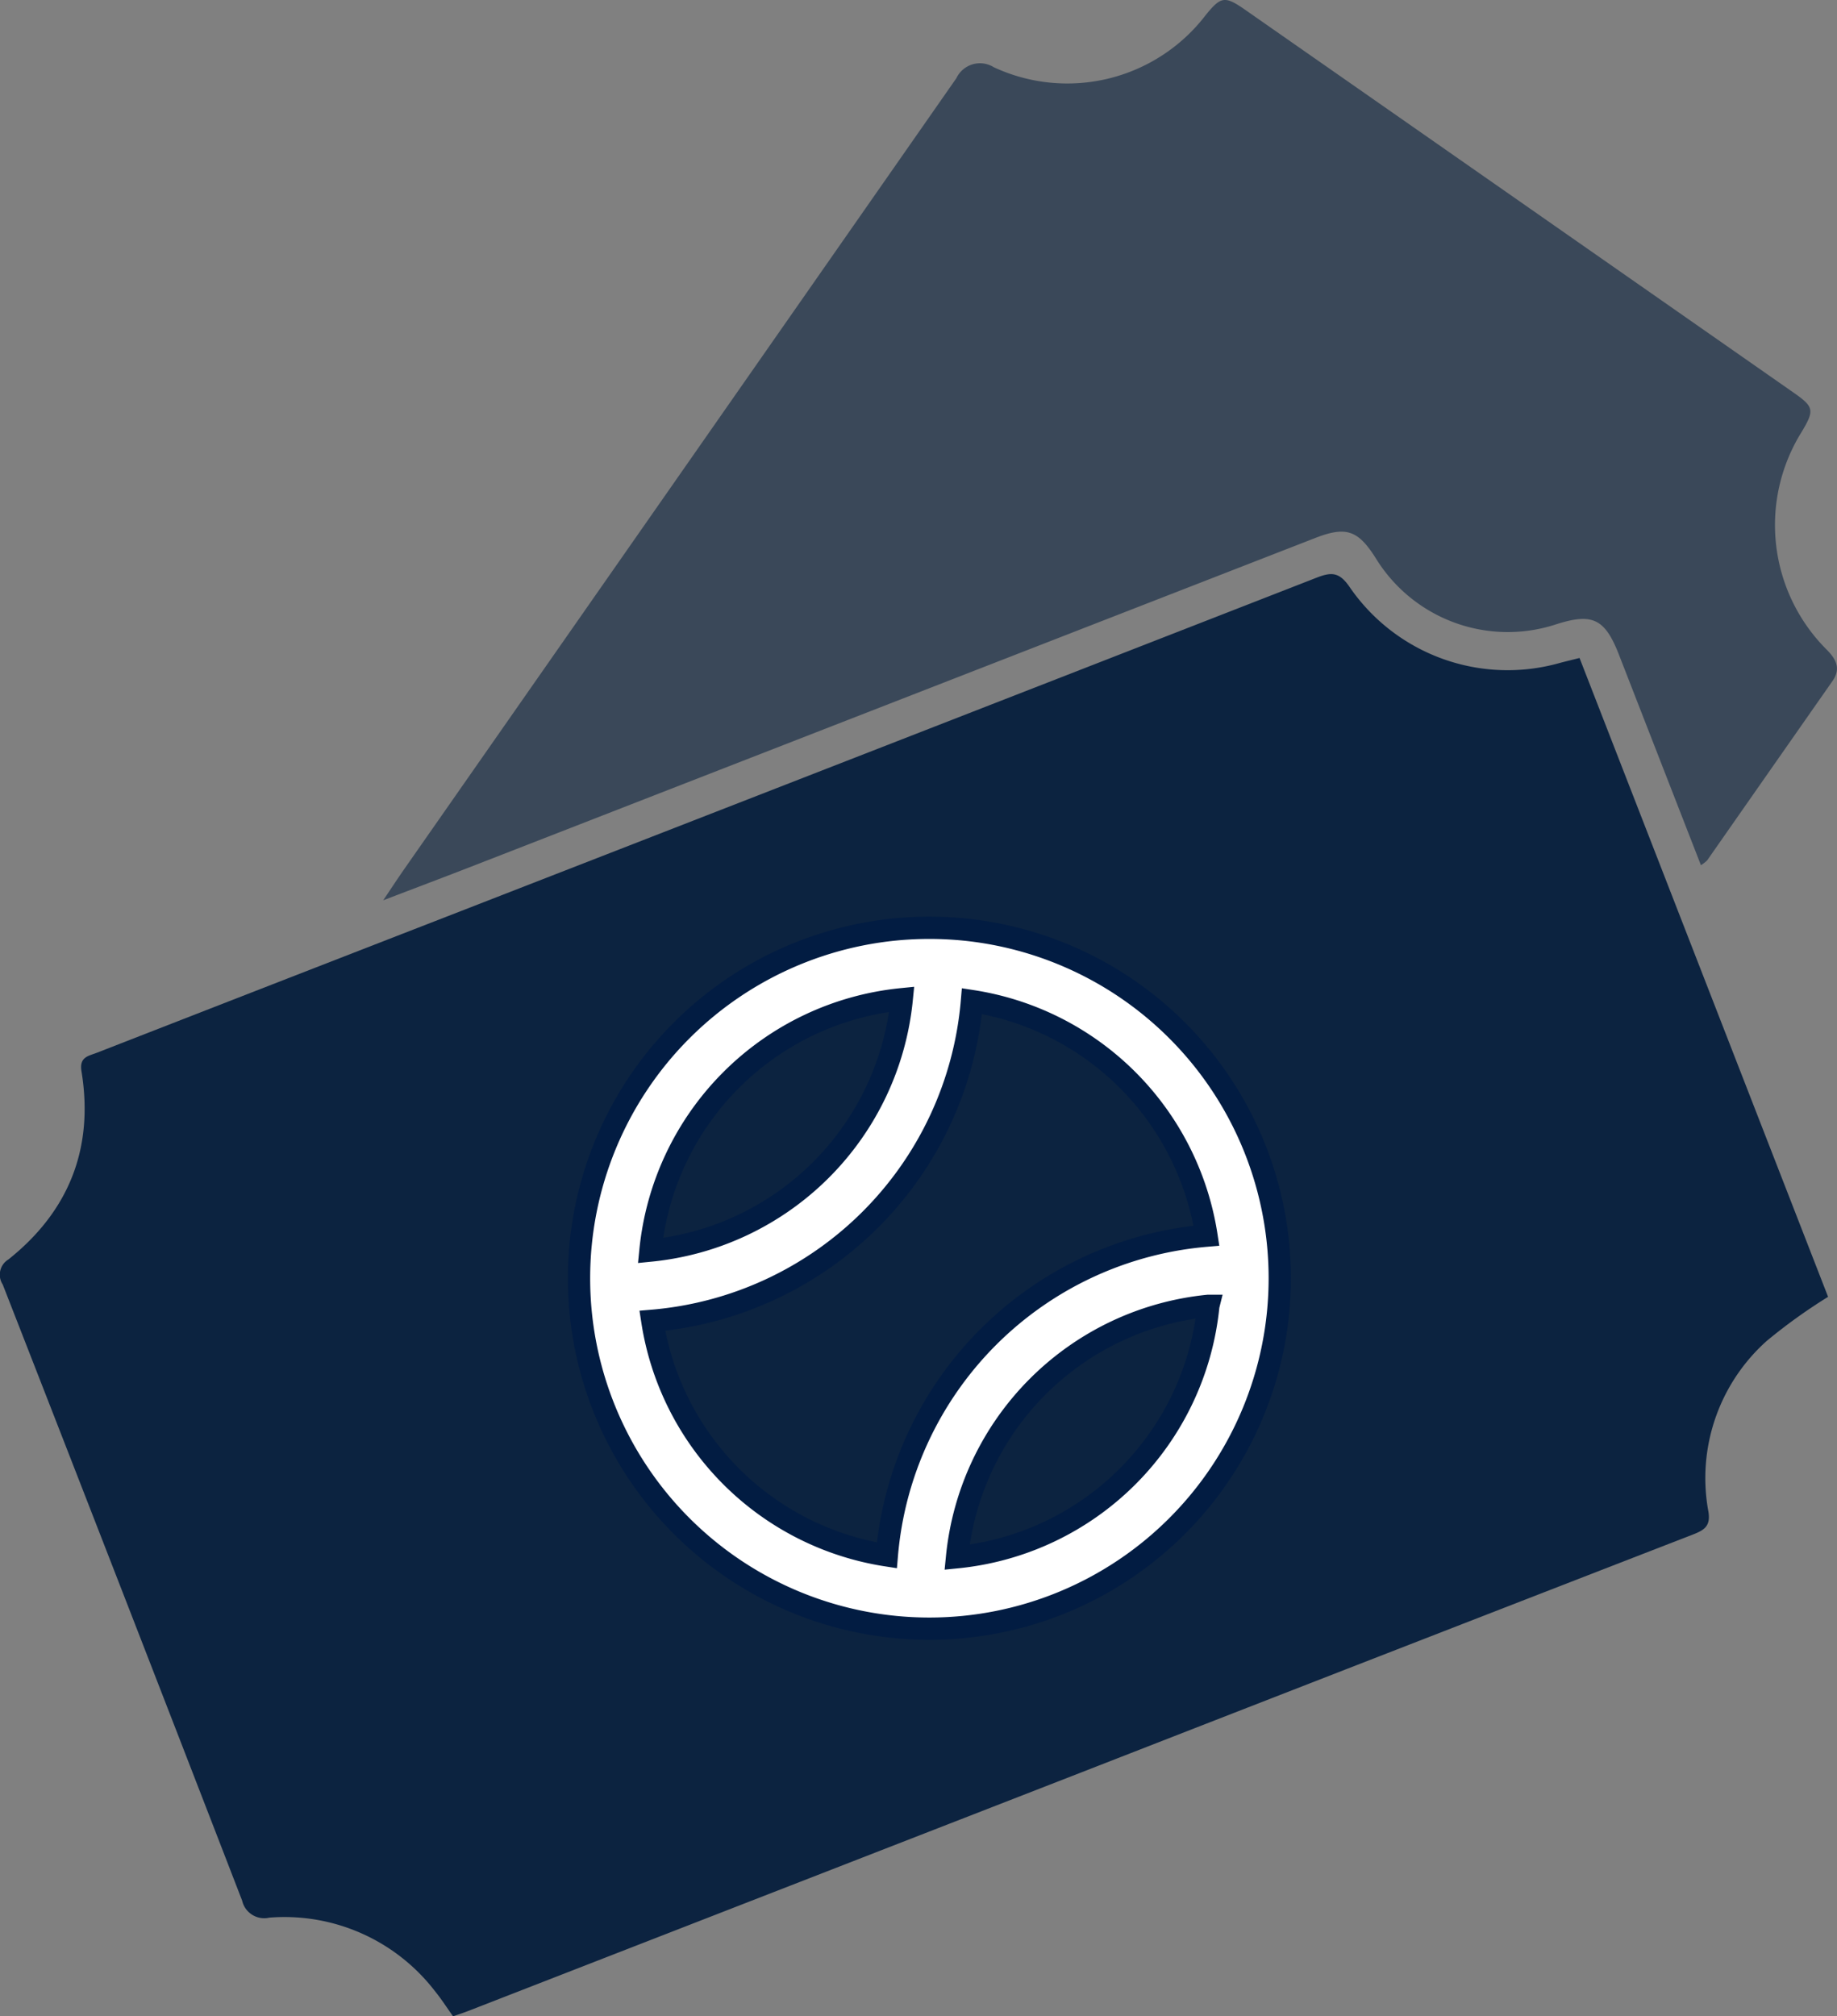
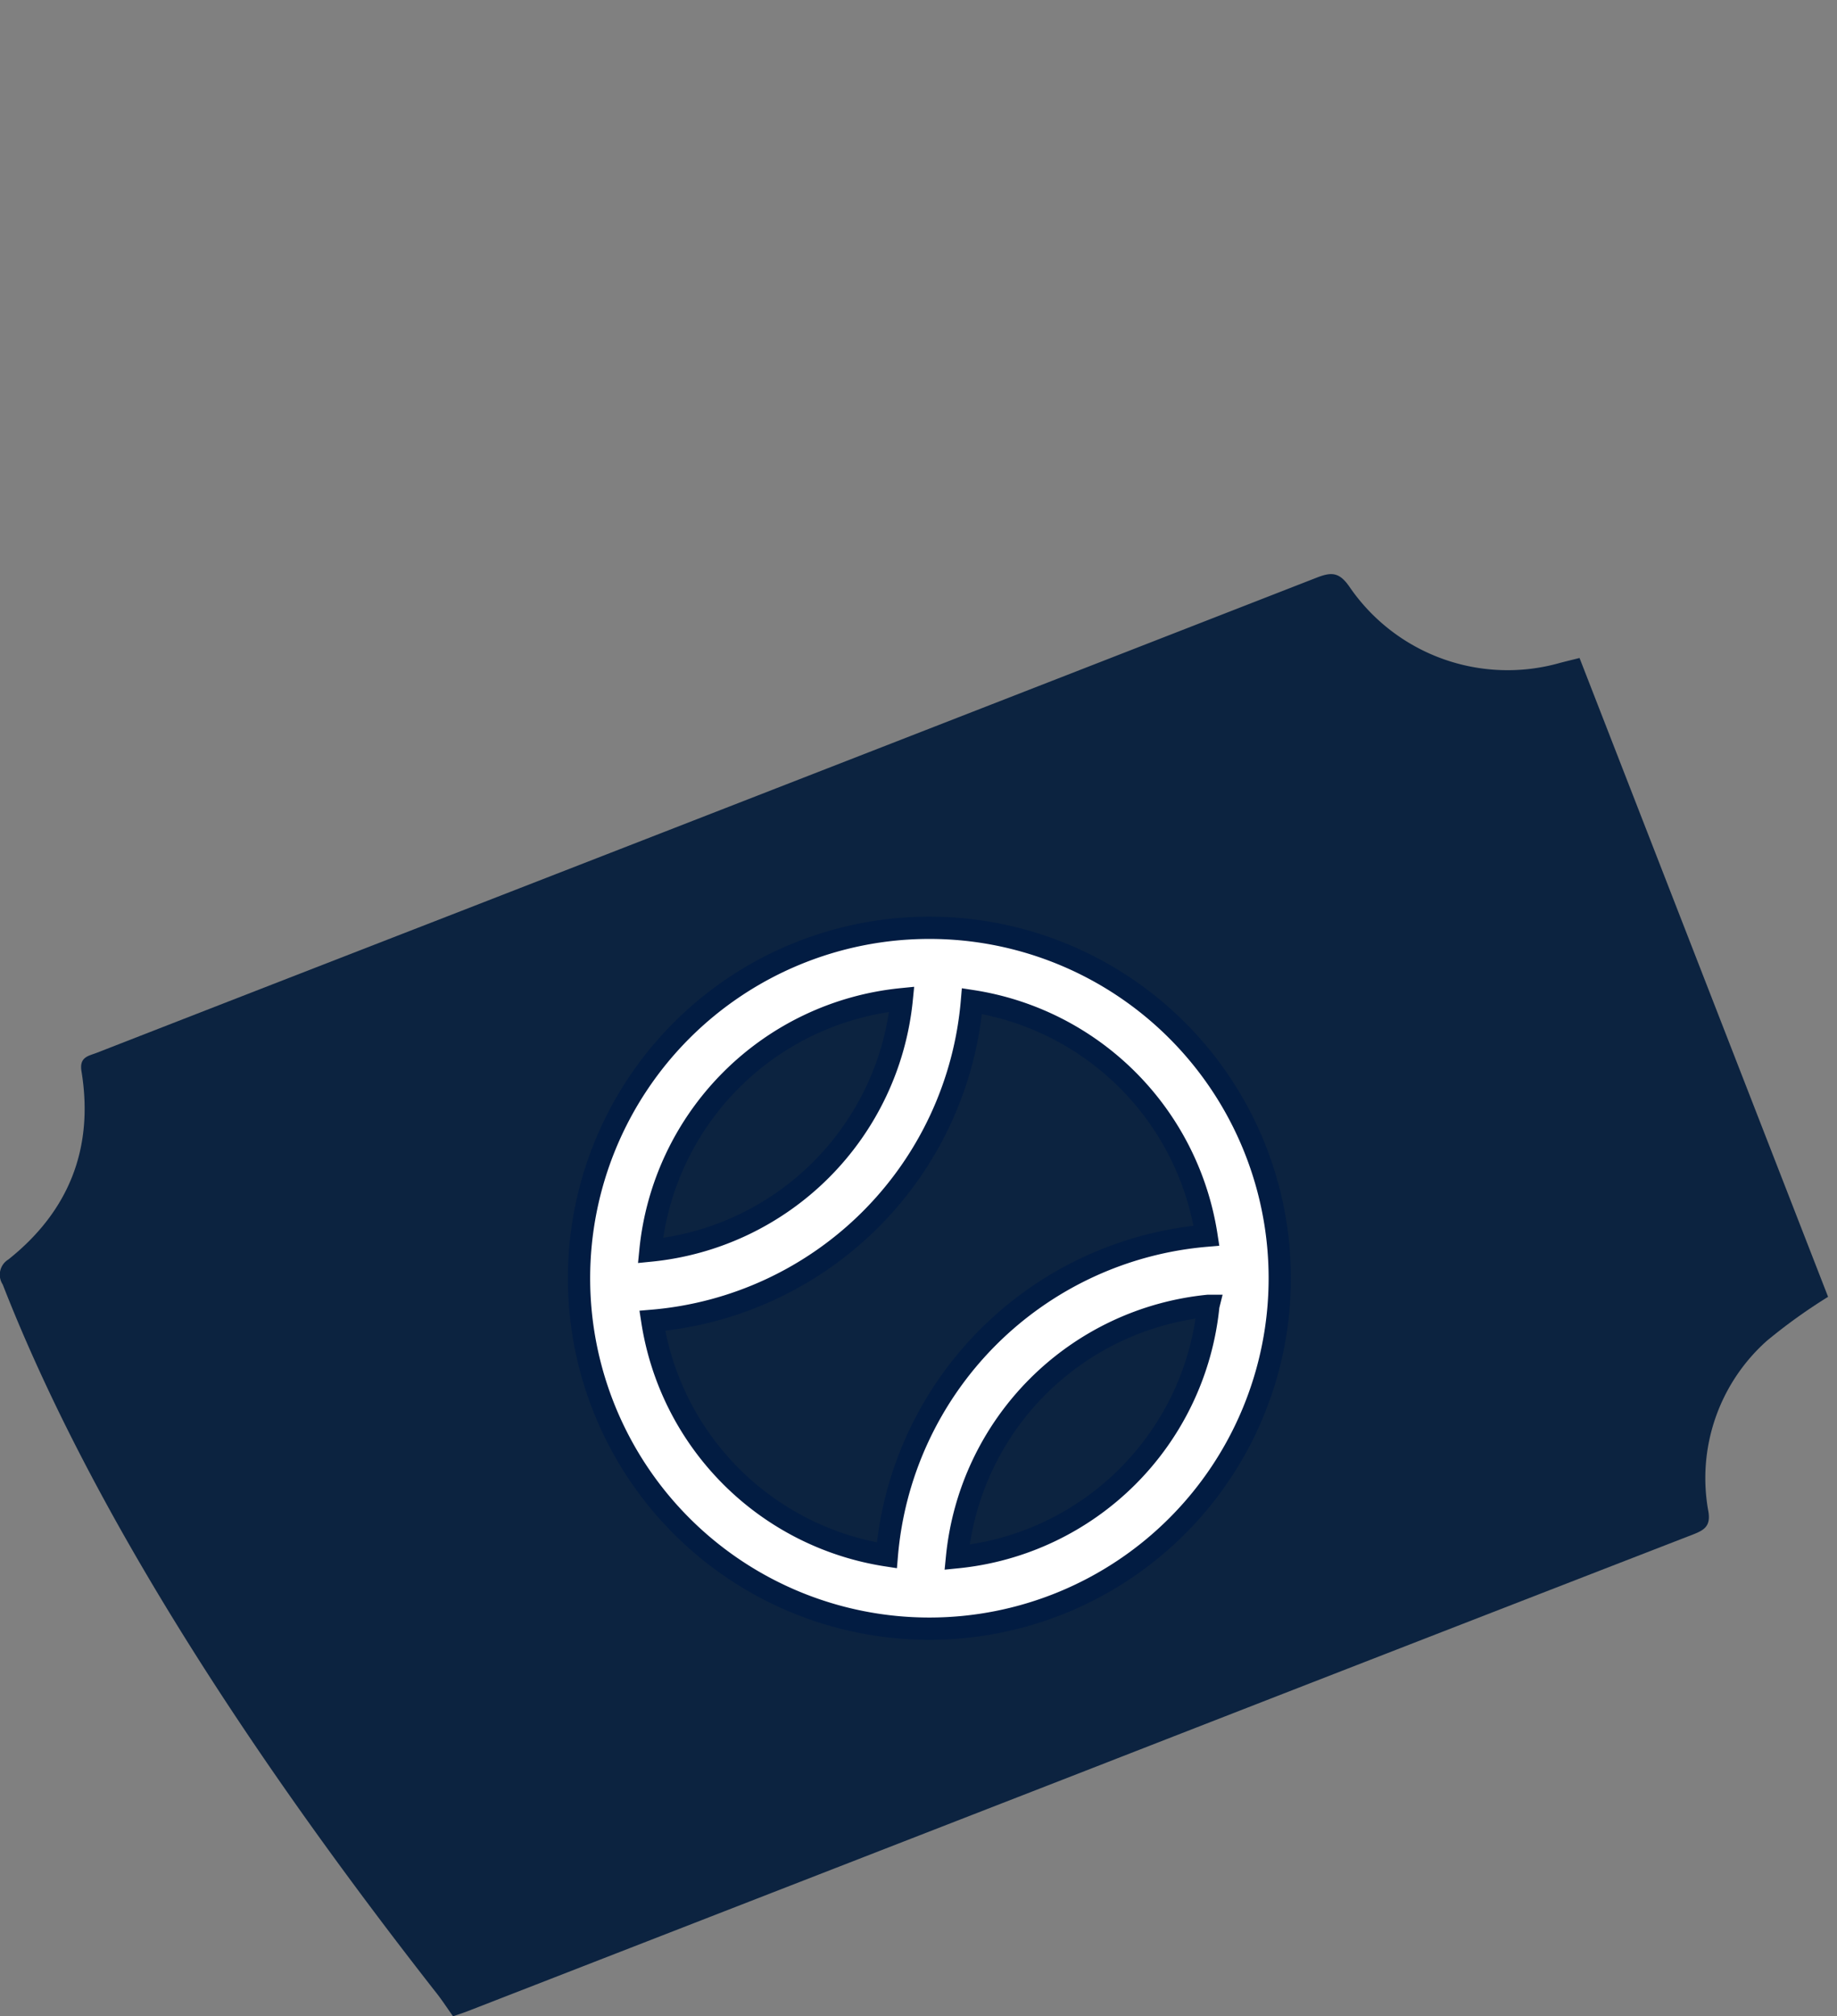
<svg xmlns="http://www.w3.org/2000/svg" id="Group_1509" data-name="Group 1509" width="165" height="181.066" viewBox="0 0 165 181.066">
  <rect x="0" y="0" width="165" height="181.066" fill="#808080" stroke="none" />
  <defs>
    <clipPath id="clip-path">
      <rect id="Rectangle_419" data-name="Rectangle 419" width="165" height="181.066" transform="translate(0 0)" fill="#fff" />
    </clipPath>
  </defs>
  <g id="Group_1351" data-name="Group 1351" transform="translate(0 0)">
    <g id="Group_724" data-name="Group 724" transform="translate(0 0)" clip-path="url(#clip-path)">
-       <path id="Path_8935" data-name="Path 8935" d="M141.875,812.06q11.211,28.812,22.324,57.368a49.4,49.4,0,0,0-5.5,3.95,16.518,16.518,0,0,0-5.247,15.354c.2,1.264-.351,1.635-1.352,2.024q-27.593,10.7-55.167,21.453Q69.506,922.88,42.08,933.549c-.413.161-.836.3-1.386.49-.545-.763-1.048-1.55-1.634-2.271a17.046,17.046,0,0,0-14.872-6.59,2.031,2.031,0,0,1-2.439-1.53Q11.046,895.965.244,868.319a1.6,1.6,0,0,1,.508-2.245c5.449-4.339,7.694-10.006,6.566-16.906-.211-1.289.638-1.367,1.377-1.656q15.7-6.121,31.413-12.223,39.066-15.2,78.122-30.43c1.32-.516,2.042-.553,2.974.8a17.216,17.216,0,0,0,18.911,6.843c.531-.141,1.065-.267,1.76-.443" transform="translate(0 -752.972)" fill="#0c2340" />
-       <path id="Path_8936" data-name="Path 8936" d="M655.465,77.693c-2.5-6.416-4.932-12.661-7.364-18.905-1.258-3.231-2.377-3.772-5.638-2.728a13.914,13.914,0,0,1-16.207-5.94c-1.59-2.518-2.663-2.889-5.449-1.805Q583.072,63,545.34,77.694c-2.6,1.011-5.2,1.992-8.234,3.151.781-1.16,1.339-2.014,1.923-2.849q24.789-35.486,49.563-70.981a2.344,2.344,0,0,1,3.365-.977A15.652,15.652,0,0,0,610.969,1.37C612.353-.34,612.7-.4,614.552.893q24.63,17.183,49.253,34.375c1.823,1.273,1.87,1.574.7,3.526a15.8,15.8,0,0,0,2.305,19.59c.849.874,1.223,1.7.458,2.791q-5.626,8.042-11.246,16.088a3.143,3.143,0,0,1-.561.43" transform="translate(-502.687 0.003)" fill="#0c2340" opacity="0.6" />
+       <path id="Path_8935" data-name="Path 8935" d="M141.875,812.06q11.211,28.812,22.324,57.368a49.4,49.4,0,0,0-5.5,3.95,16.518,16.518,0,0,0-5.247,15.354c.2,1.264-.351,1.635-1.352,2.024q-27.593,10.7-55.167,21.453Q69.506,922.88,42.08,933.549c-.413.161-.836.3-1.386.49-.545-.763-1.048-1.55-1.634-2.271Q11.046,895.965.244,868.319a1.6,1.6,0,0,1,.508-2.245c5.449-4.339,7.694-10.006,6.566-16.906-.211-1.289.638-1.367,1.377-1.656q15.7-6.121,31.413-12.223,39.066-15.2,78.122-30.43c1.32-.516,2.042-.553,2.974.8a17.216,17.216,0,0,0,18.911,6.843c.531-.141,1.065-.267,1.76-.443" transform="translate(0 -752.972)" fill="#0c2340" />
    </g>
  </g>
  <path id="iconBaseball" d="M31.47,62.94A31.47,31.47,0,1,0,0,31.47,31.47,31.47,0,0,0,31.47,62.94ZM56.358,27.648a31.47,31.47,0,0,0-28.71,28.71A25.194,25.194,0,0,1,6.582,35.292a31.47,31.47,0,0,0,28.71-28.71A25.194,25.194,0,0,1,56.358,27.648Zm.168,6.3A25.176,25.176,0,0,0,33.953,56.525,25.184,25.184,0,0,0,56.525,33.953ZM6.415,28.987A25.184,25.184,0,0,1,28.987,6.415,25.176,25.176,0,0,1,6.415,28.987Z" transform="translate(52.008 83.316)" fill="#fff" stroke="#021c42" stroke-width="2" fill-rule="evenodd" />
</svg>